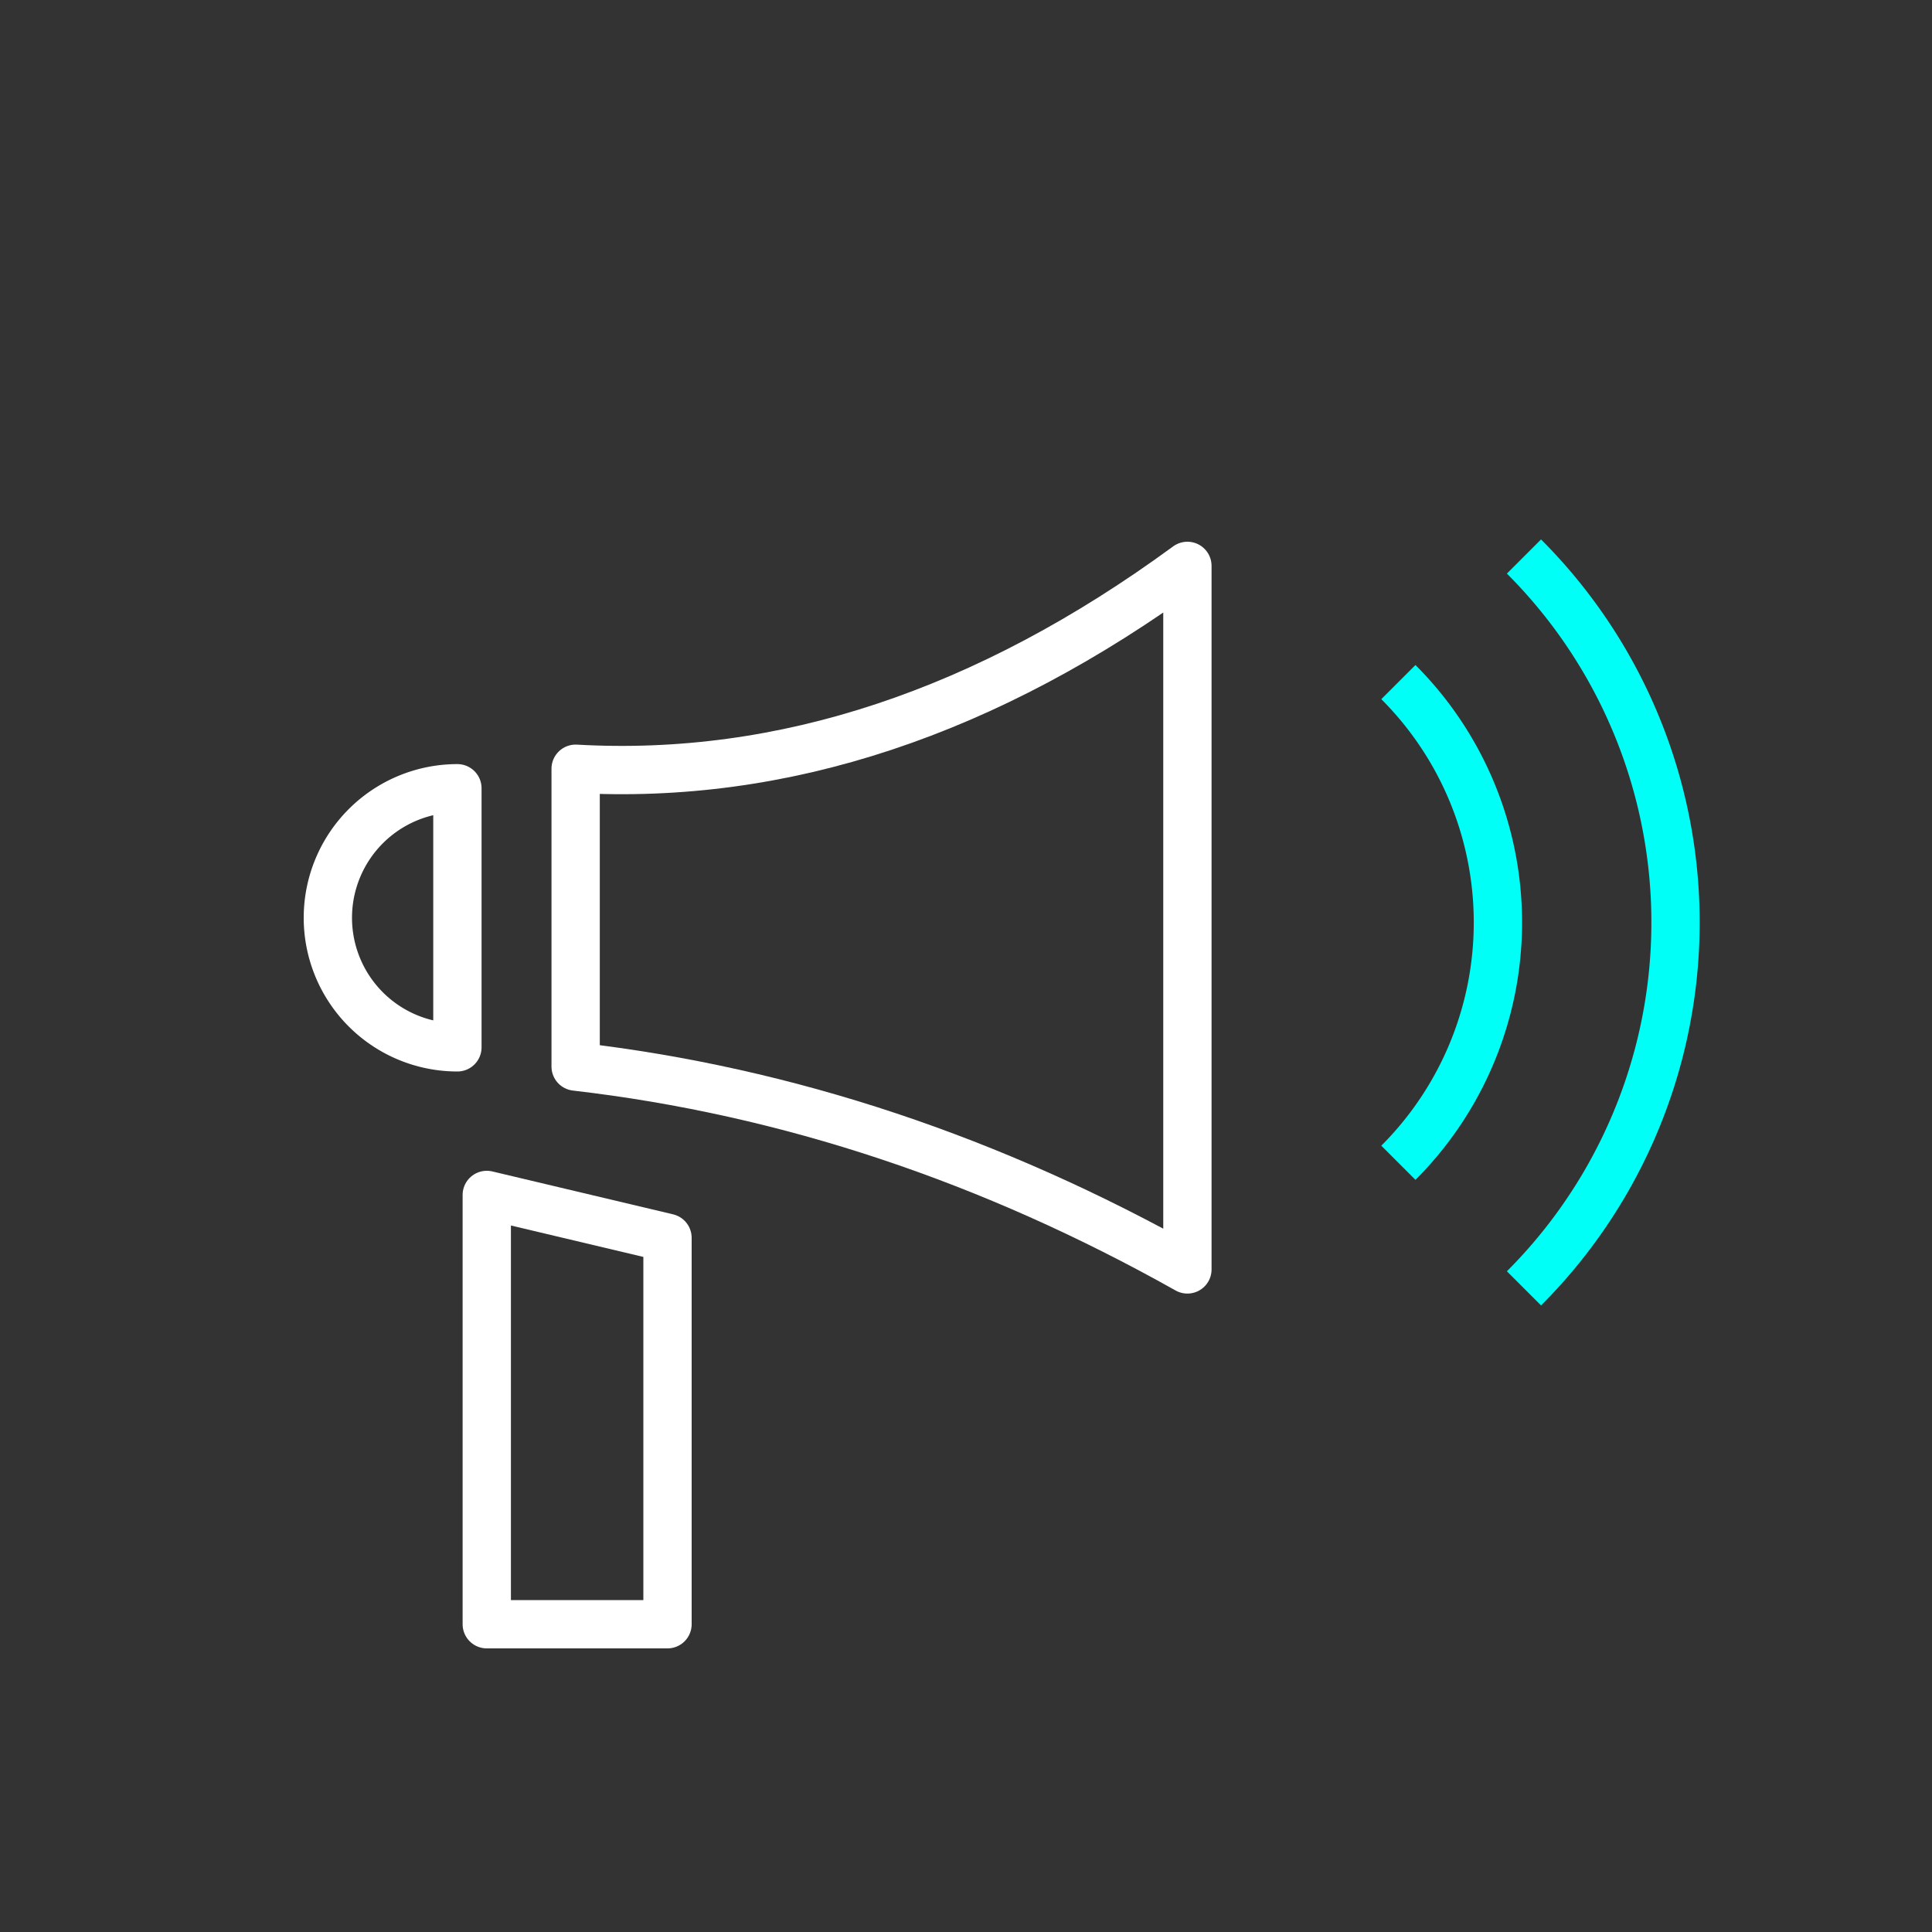
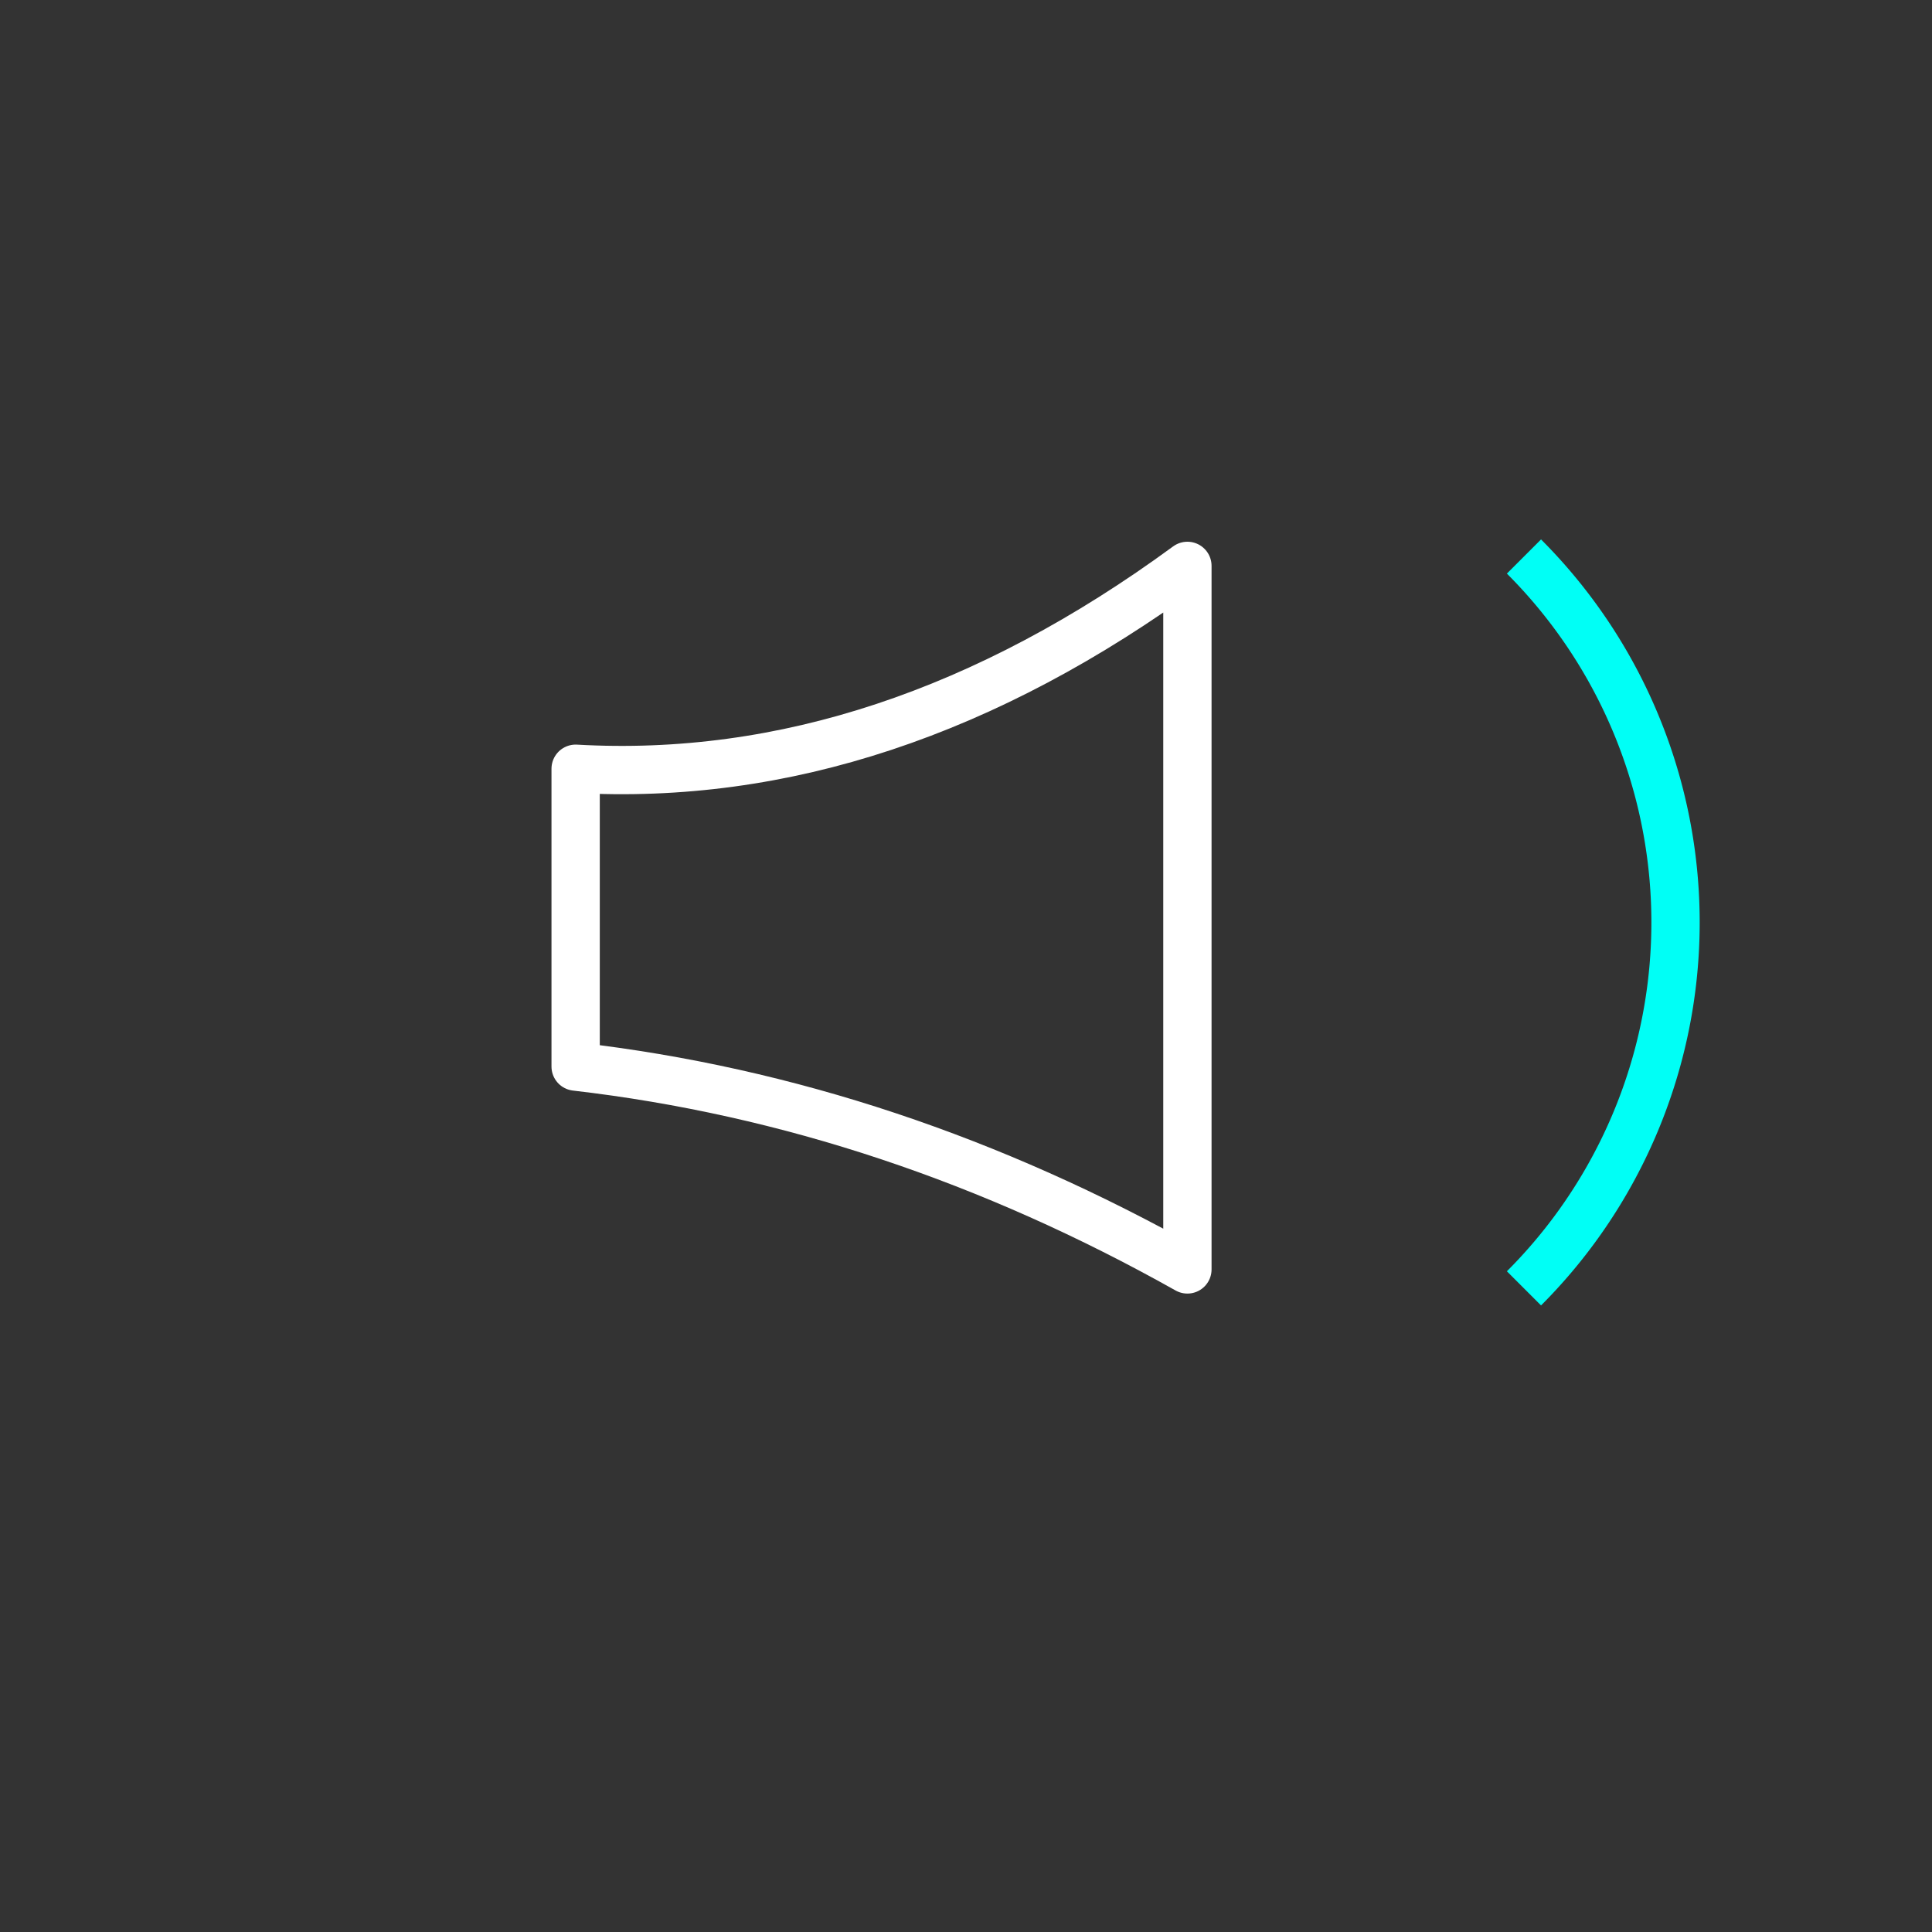
<svg xmlns="http://www.w3.org/2000/svg" viewBox="0 0 200 200">
  <rect x="0" y="0" width="200" height="200" fill="#333333" stroke="none" />
  <defs>
    <style>.cls-1,.cls-2{fill:none;stroke-linejoin:round;stroke-width:5px;}.cls-1{stroke:#fff;}.cls-2{stroke:#00fff6;}</style>
  </defs>
  <g id="icon_publishing_industry" data-name="icon publishing industry">
-     <path class="cls-1" d="M47.35,108.42a13.41,13.41,0,1,1,0-26.82Z" />
+     <path class="cls-1" d="M47.35,108.42Z" />
    <path class="cls-1" d="M122.92,131.41c-20.2-11.34-41.28-18.45-63.33-21V79.58q32.18,1.83,63.33-21Z" />
-     <polygon class="cls-1" points="69.1 168.14 50.39 168.14 50.39 123.7 69.1 128.14 69.1 168.14" />
    <path class="cls-2" d="M157.76,133.37a53.57,53.57,0,0,0,0-75.76" />
-     <path class="cls-2" d="M144.76,70.61a35.19,35.19,0,0,1,0,49.76" />
  </g>
</svg>